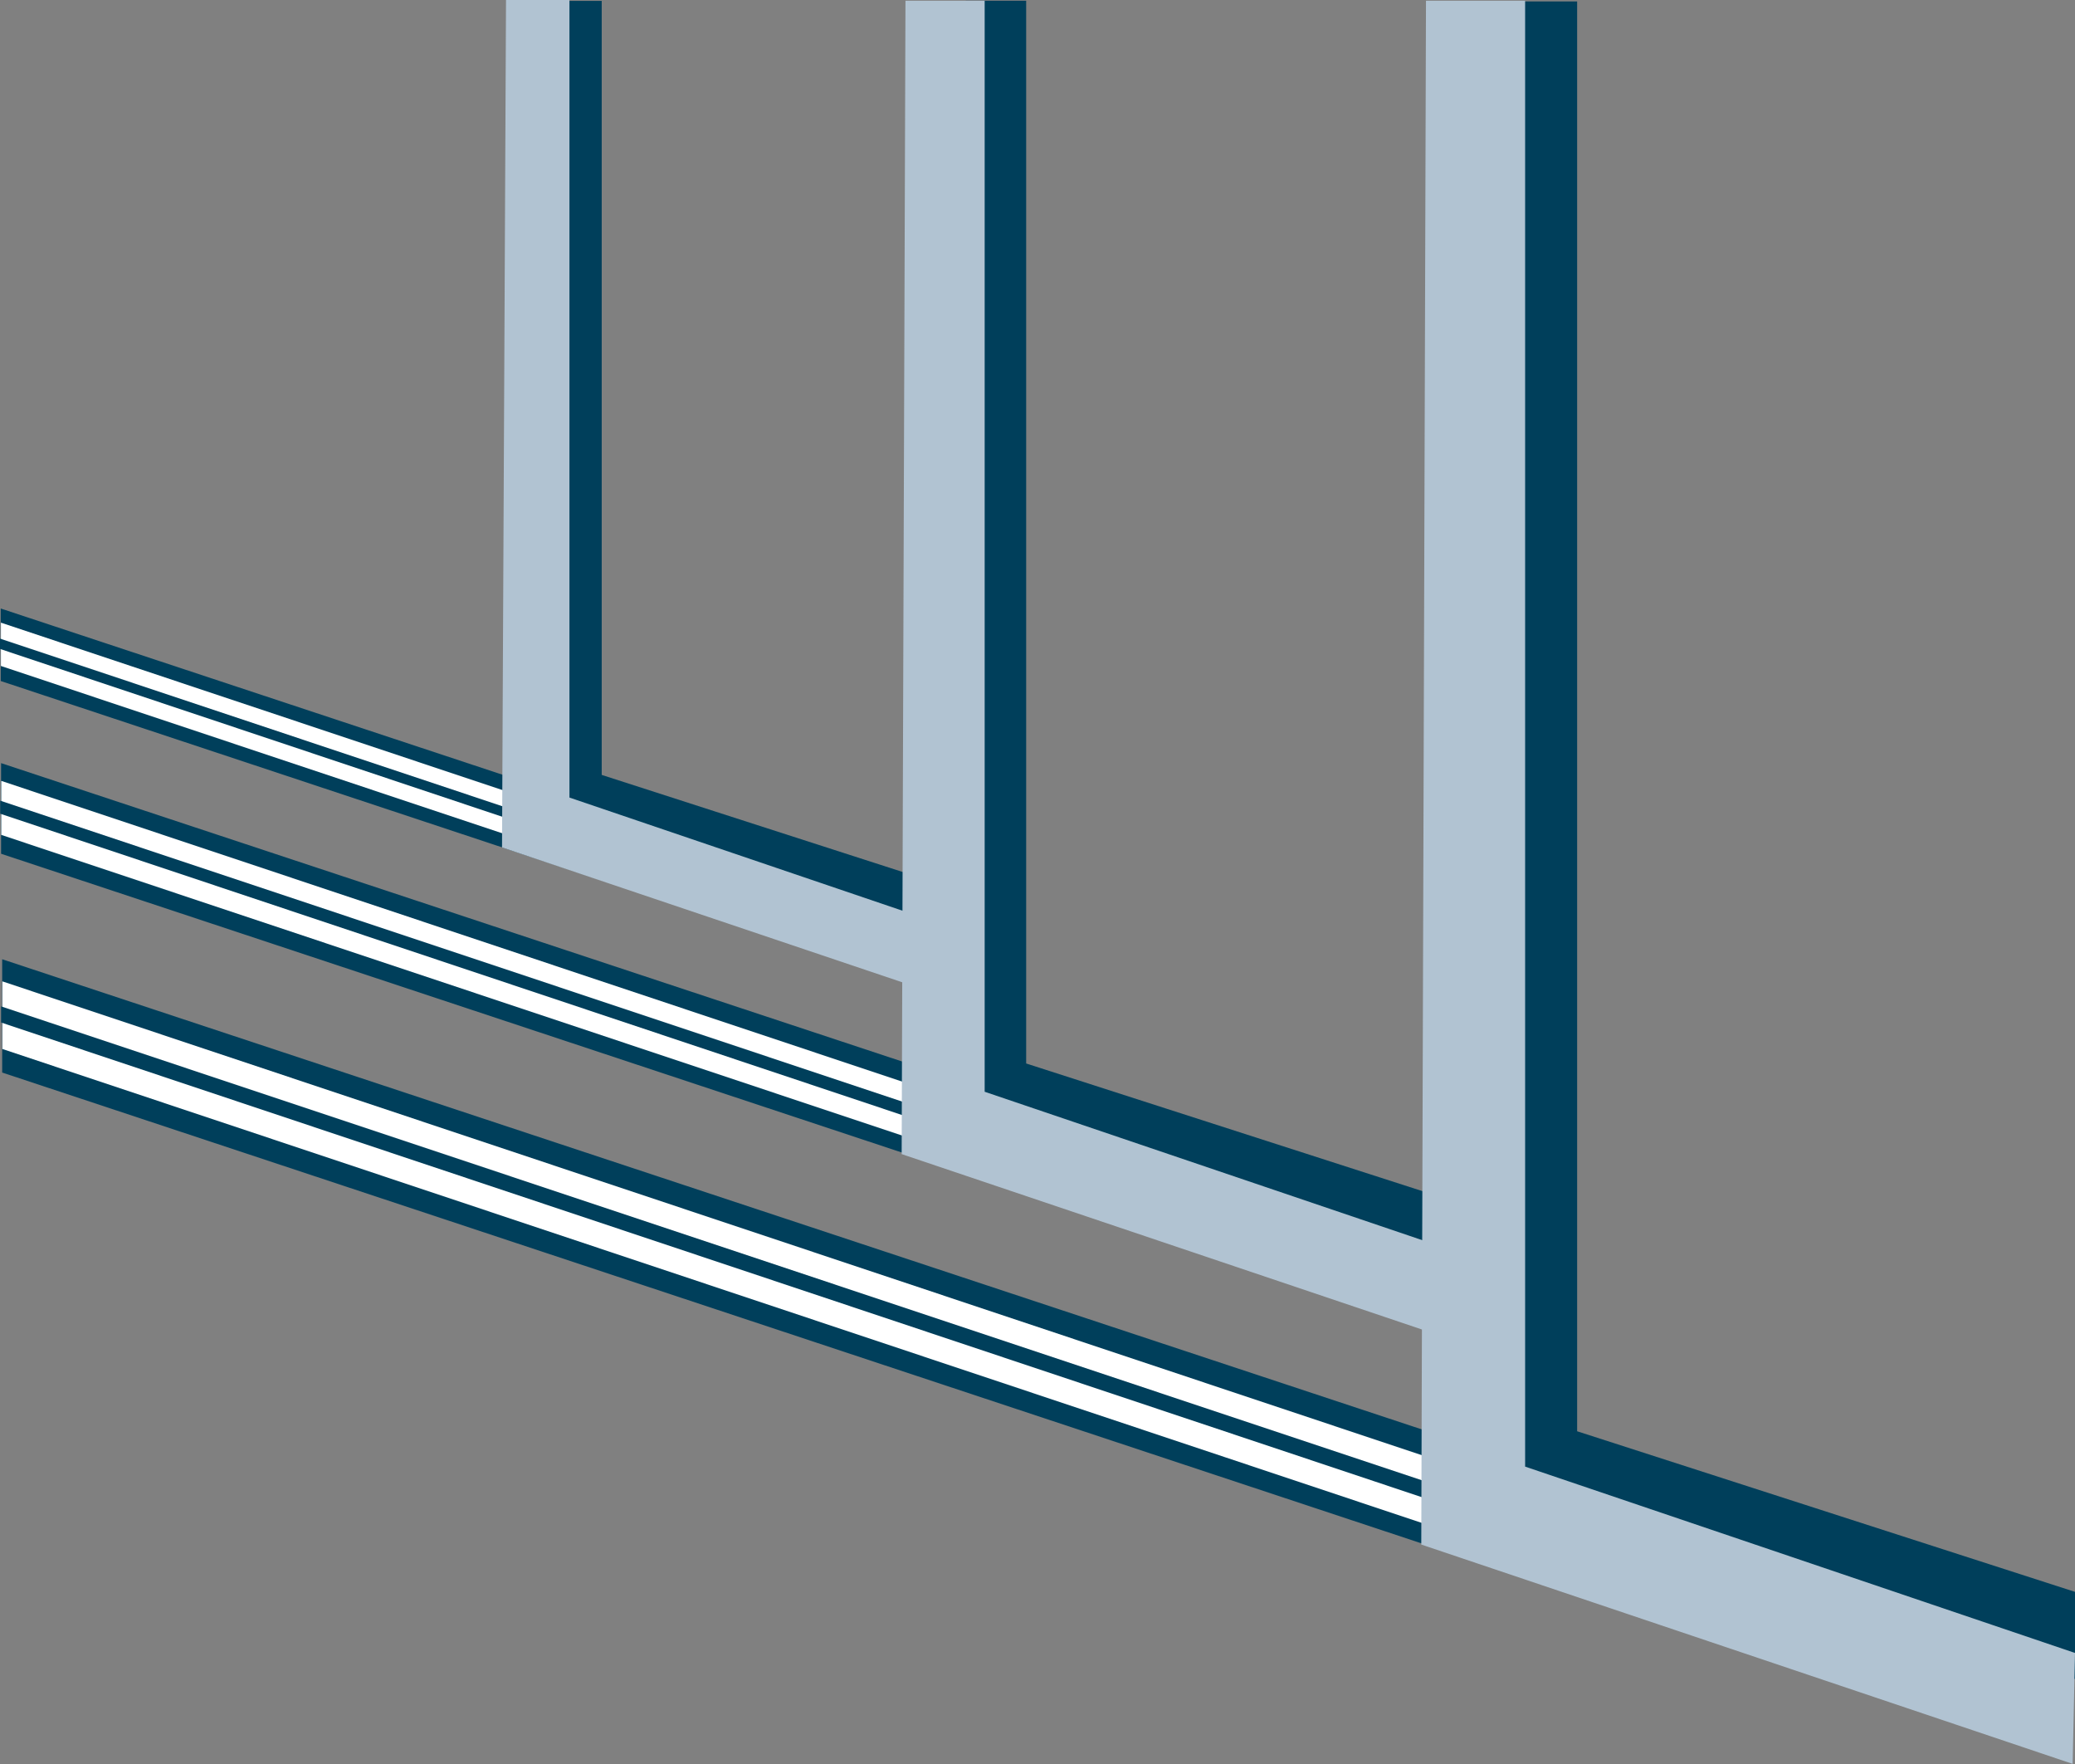
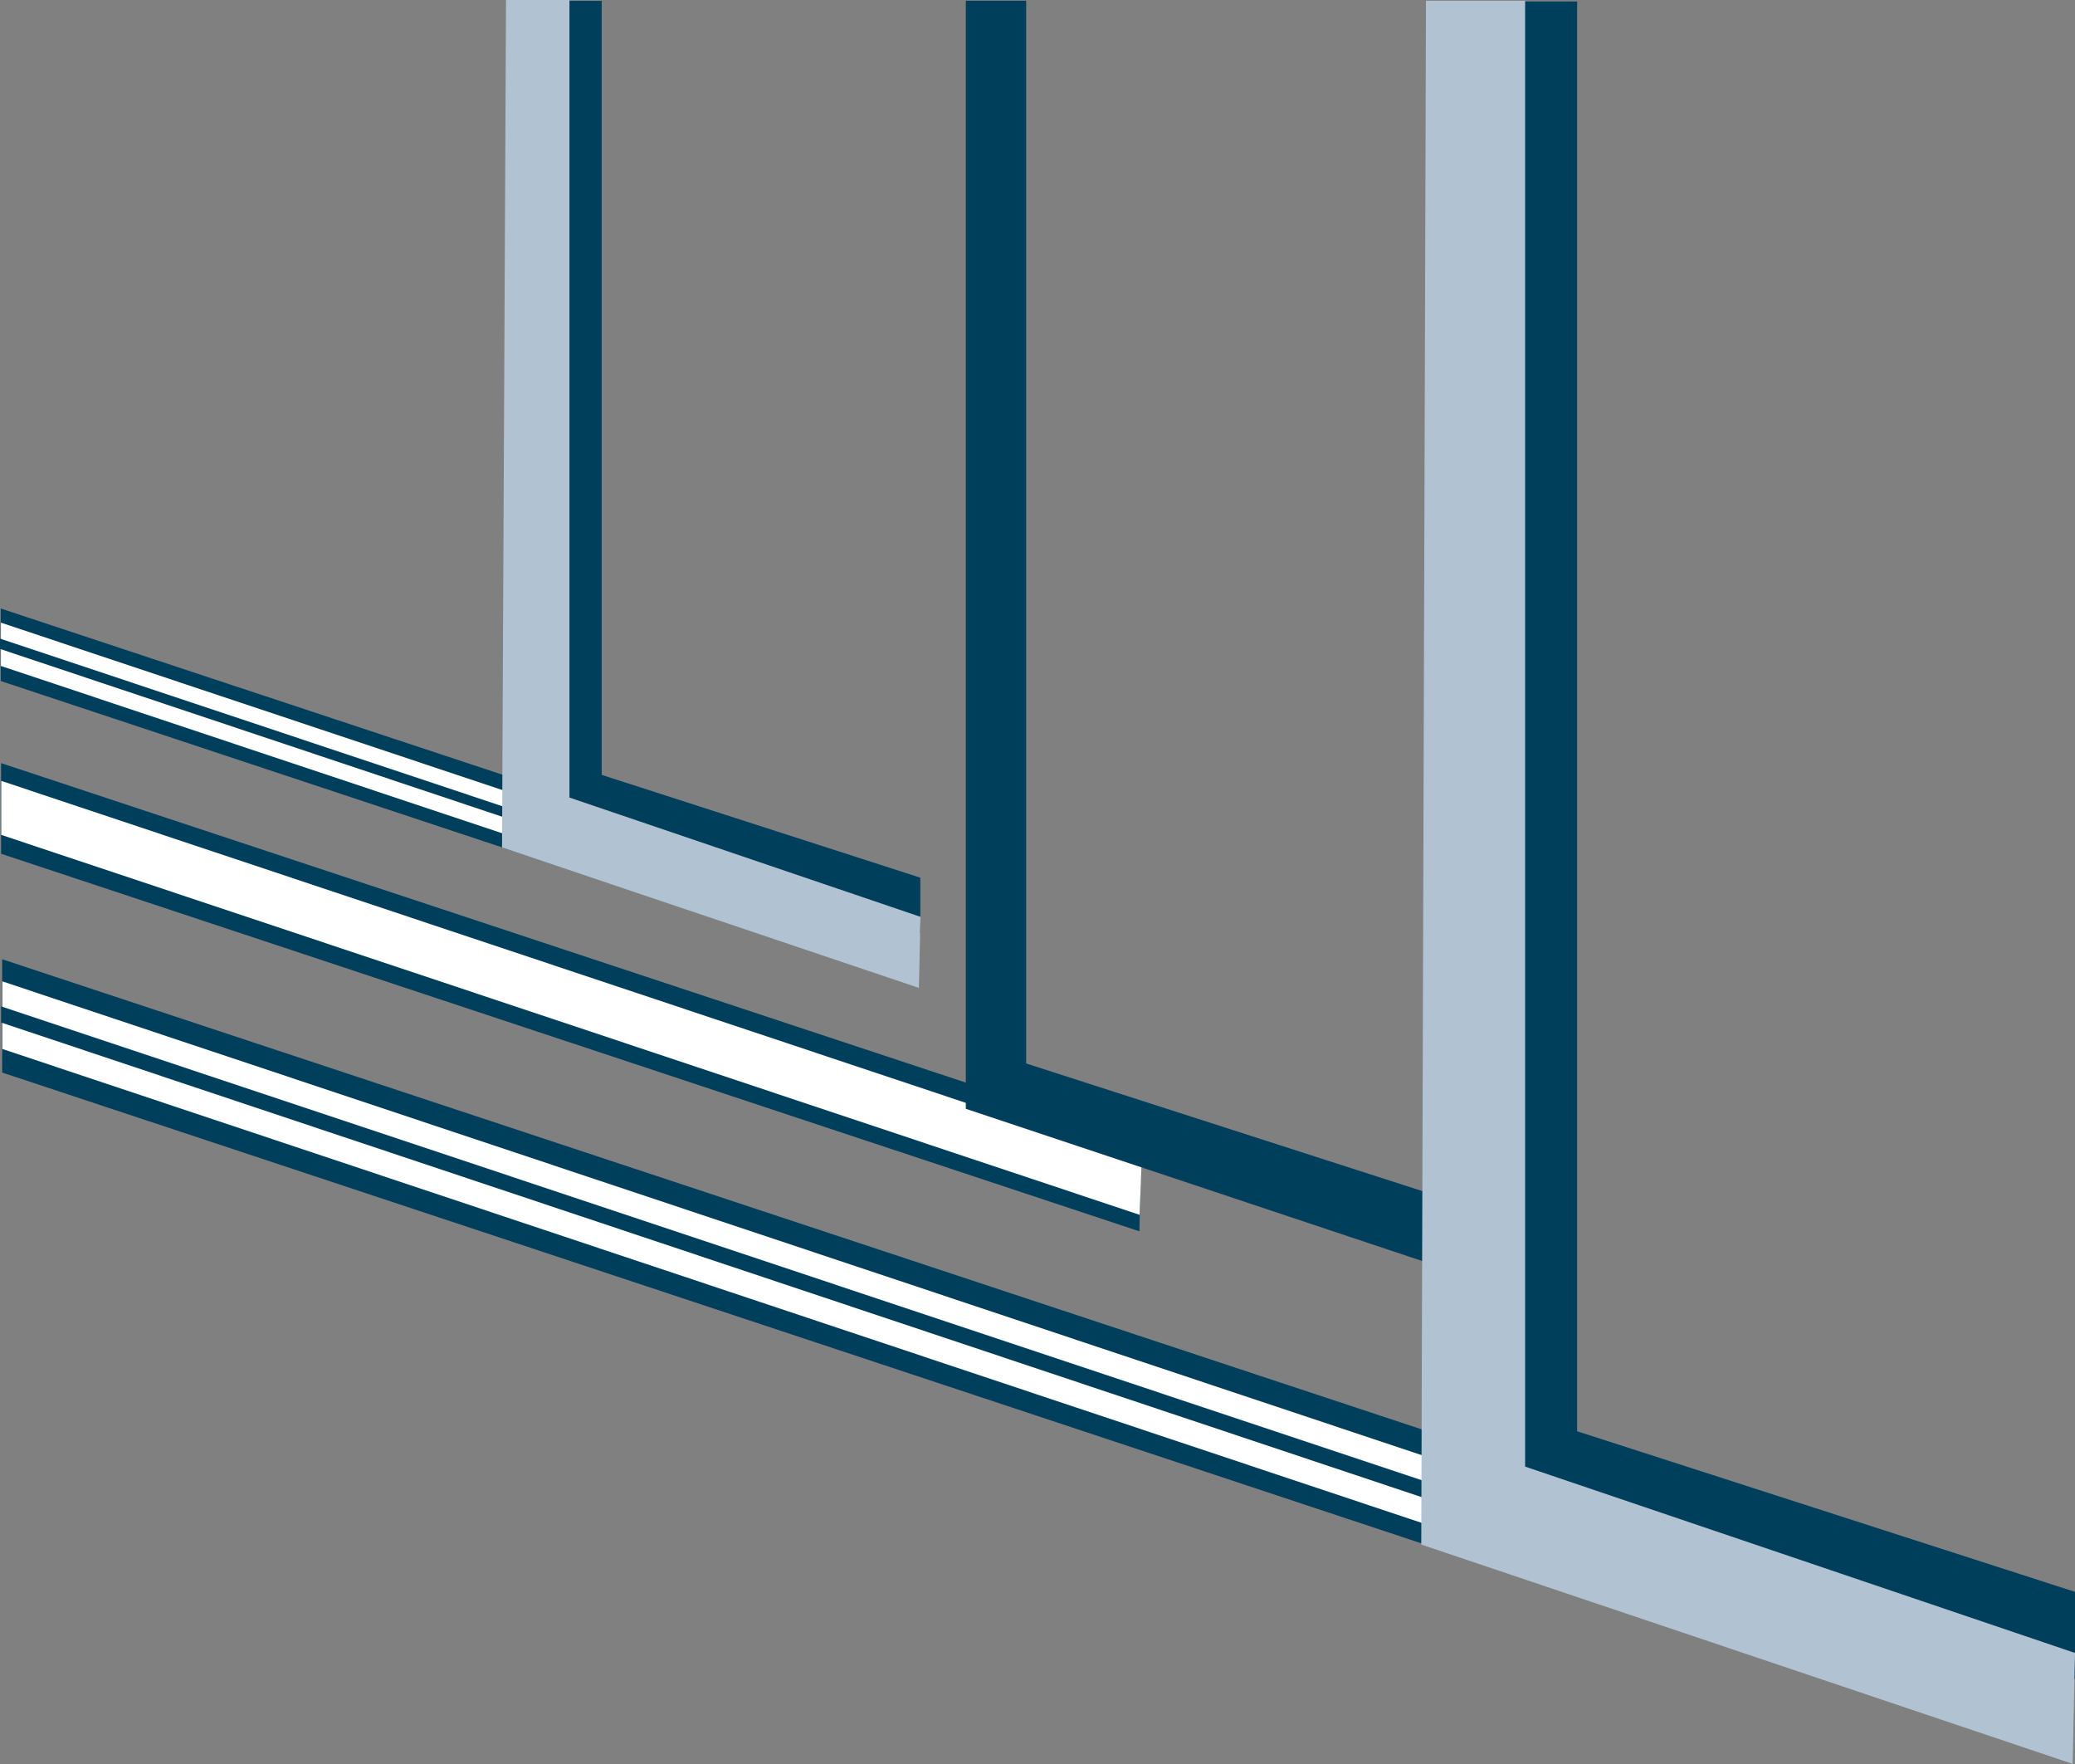
<svg xmlns="http://www.w3.org/2000/svg" viewBox="0 0 114.49 97.32">
  <rect x="0" y="0" width="114.49" height="97.32" fill="#808080" stroke="none" />
  <defs>
    <style>.cls-1{fill:#003f5b;}.cls-2{fill:#fff;}.cls-3{fill:#b1c3d2;}</style>
  </defs>
  <g id="_ÎÓÈ_1" data-name="—ÎÓÈ_1">
    <polygon class="cls-1" points="50.37 50.24 0.04 33.57 0.04 37.57 50.29 54.24 50.37 50.24" />
    <polygon class="cls-2" points="50.38 51.15 0.05 34.35 0.05 36.74 50.3 53.51 50.38 51.15" />
    <polygon class="cls-1" points="0 35.23 50.26 52 50.29 52.6 0 35.8 0 35.23" />
    <polygon class="cls-1" points="30.54 0.05 33.2 0.05 33.2 42.75 50.78 48.42 50.78 51.5 30.54 44.75 30.54 0.05" />
    <path class="cls-3" d="M391.28,202.44l23,7.75.09-3.92L395,199.69v-44l-3.5,0S391.28,202.36,391.28,202.44Z" transform="translate(-363.58 -155.69)" />
    <polygon class="cls-1" points="62.97 62.93 0.06 42.1 0.06 47.1 62.87 67.93 62.97 62.93" />
    <polygon class="cls-2" points="62.99 64.08 0.07 43.08 0.07 46.06 62.88 67.02 62.99 64.08" />
-     <polygon class="cls-1" points="0.01 44.17 62.84 65.13 62.87 65.89 0.01 44.89 0.01 44.17" />
    <polygon class="cls-1" points="53.29 0.04 56.62 0.04 56.62 58.67 78.6 65.75 78.6 69.61 53.29 61.17 53.29 0.04" />
-     <path class="cls-3" d="M413.33,219.36l28.75,9.69.1-4.9-24.27-8.23V155.73l-4.37,0S413.33,219.26,413.33,219.36Z" transform="translate(-363.58 -155.69)" />
    <polygon class="cls-1" points="78.76 78.96 0.12 52.92 0.12 59.17 78.63 85.21 78.76 78.96" />
    <polygon class="cls-2" points="78.78 80.39 0.13 54.14 0.13 57.87 78.64 84.08 78.78 80.39" />
    <polygon class="cls-1" points="0.06 55.52 78.59 81.71 78.64 82.66 0.06 56.41 0.06 55.52" />
    <polygon class="cls-1" points="82.85 0.08 87.02 0.08 87.02 78.96 114.49 87.82 114.49 92.63 82.85 82.09 82.85 0.08" />
    <path class="cls-3" d="M442,240.9,477.94,253l.13-6.12L447.73,236.6V155.73h-5.47S442,240.77,442,240.9Z" transform="translate(-363.58 -155.69)" />
  </g>
</svg>